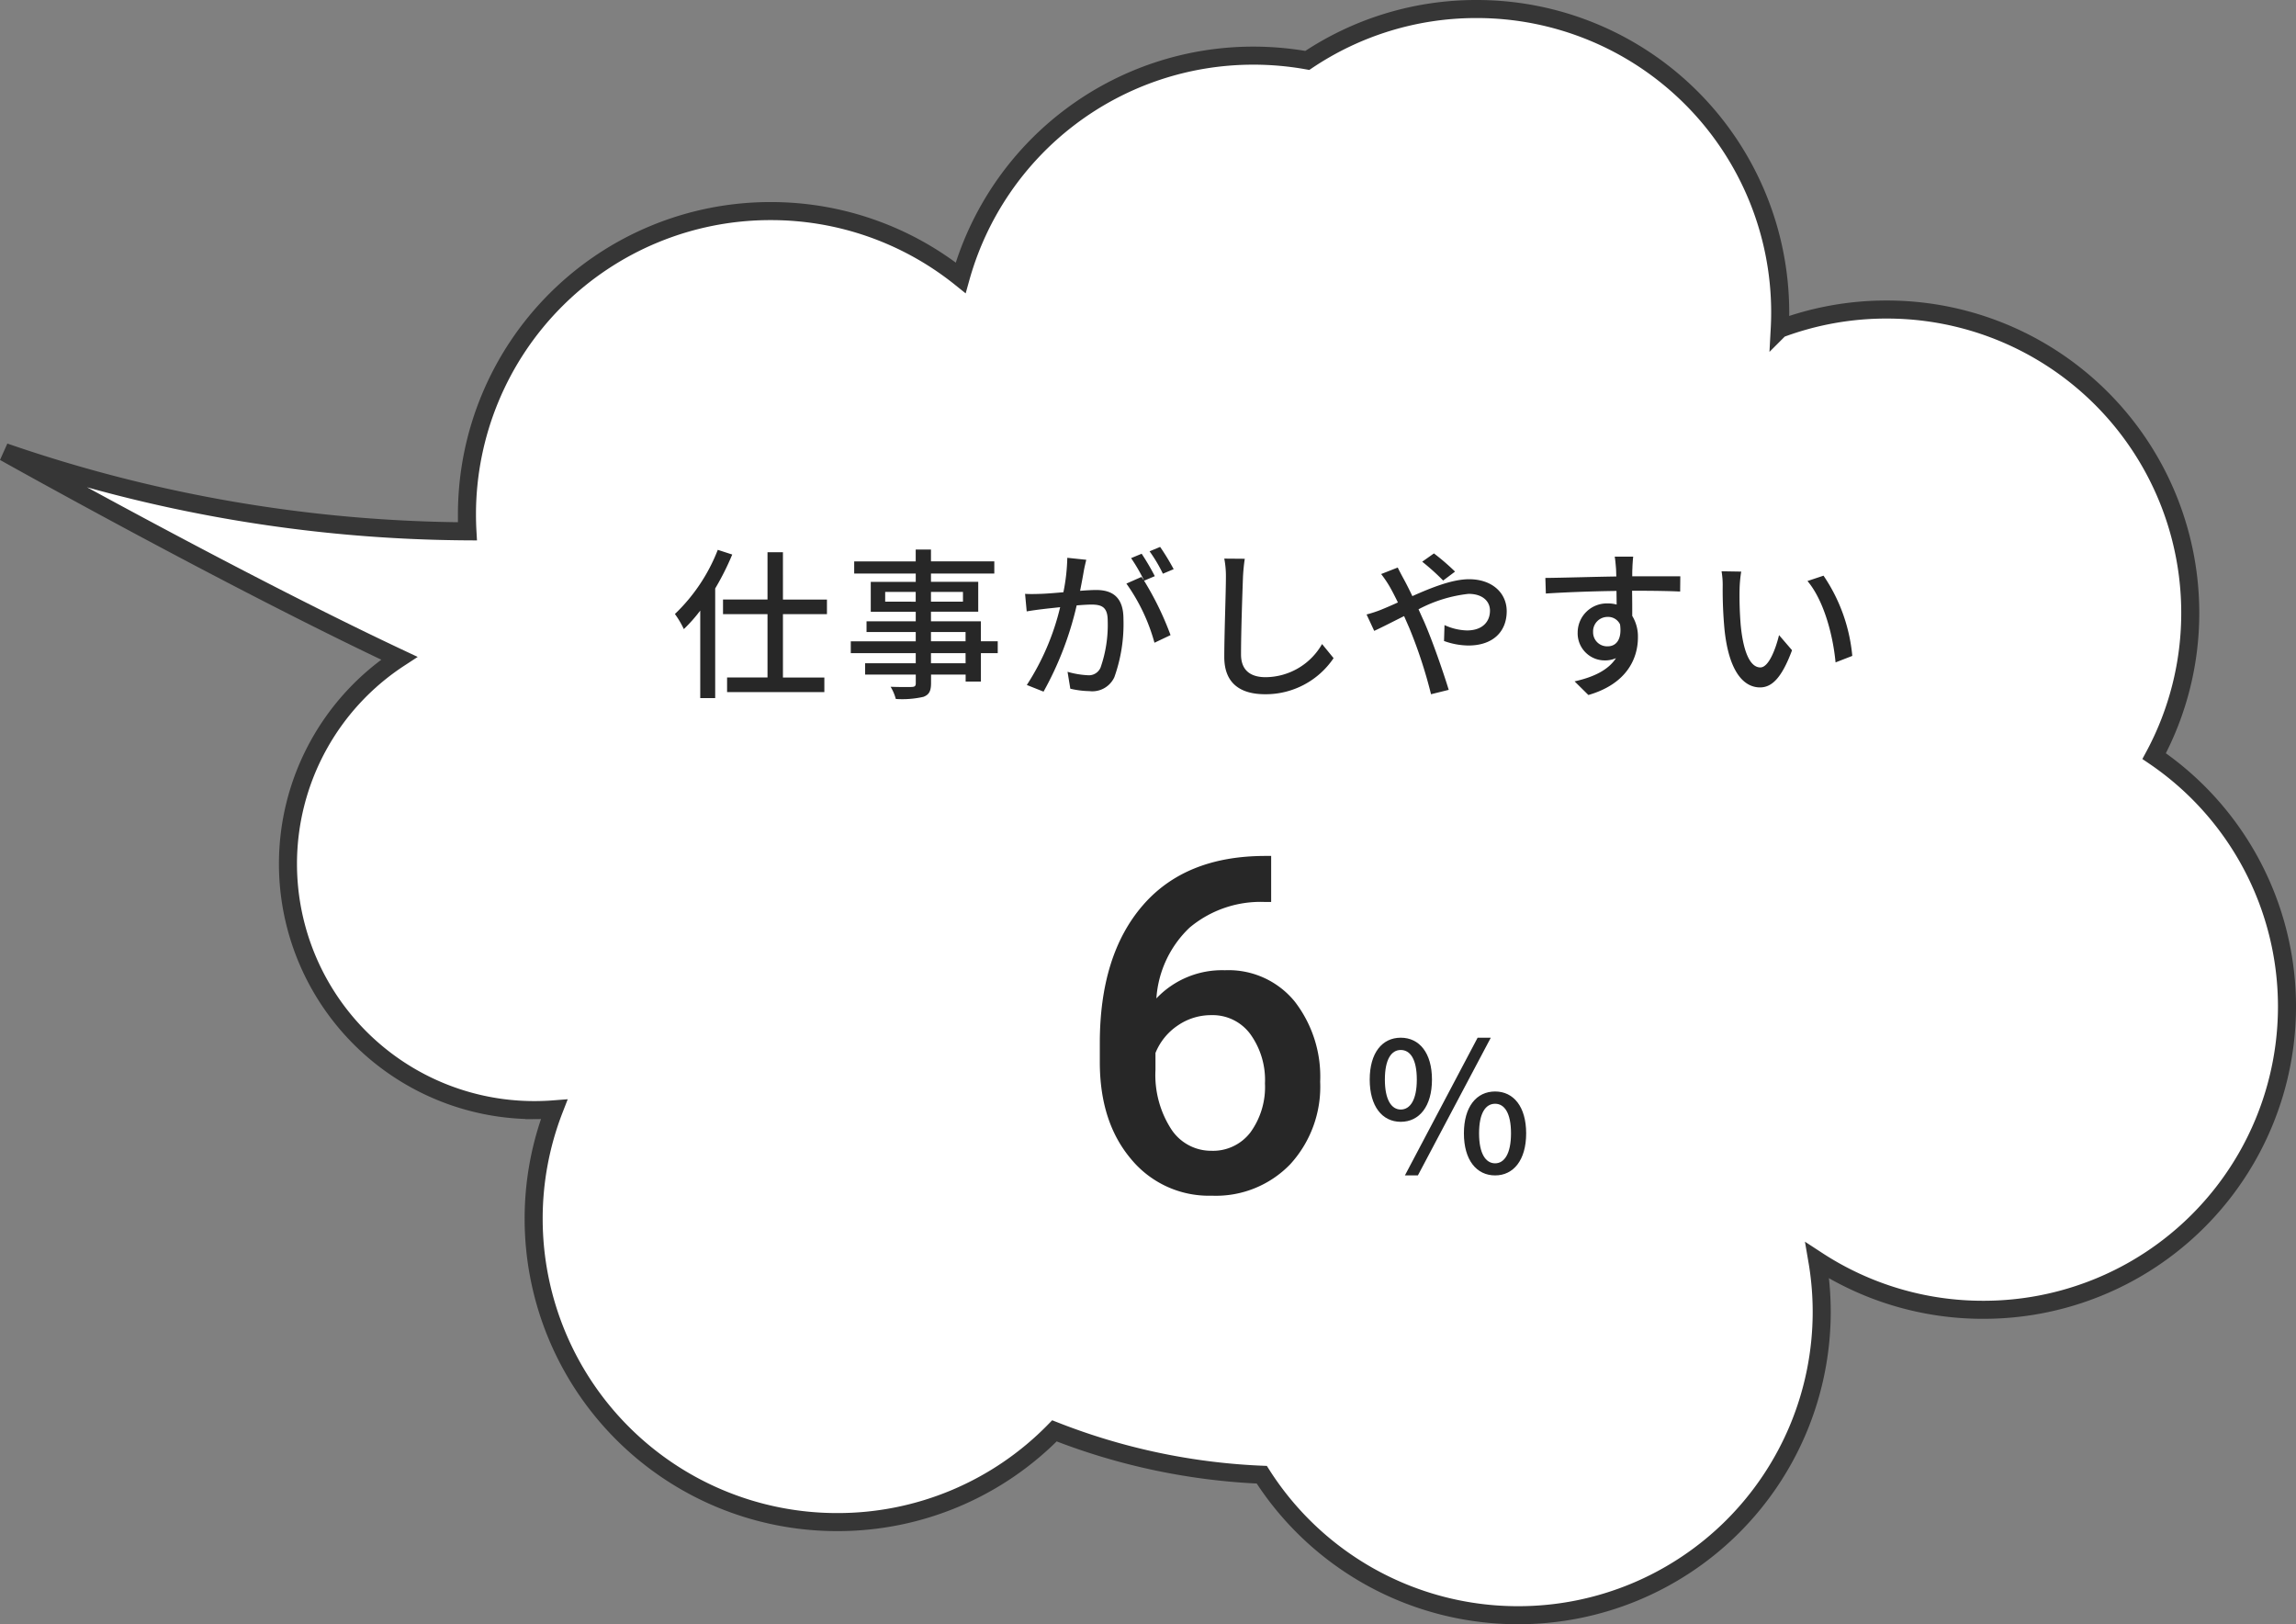
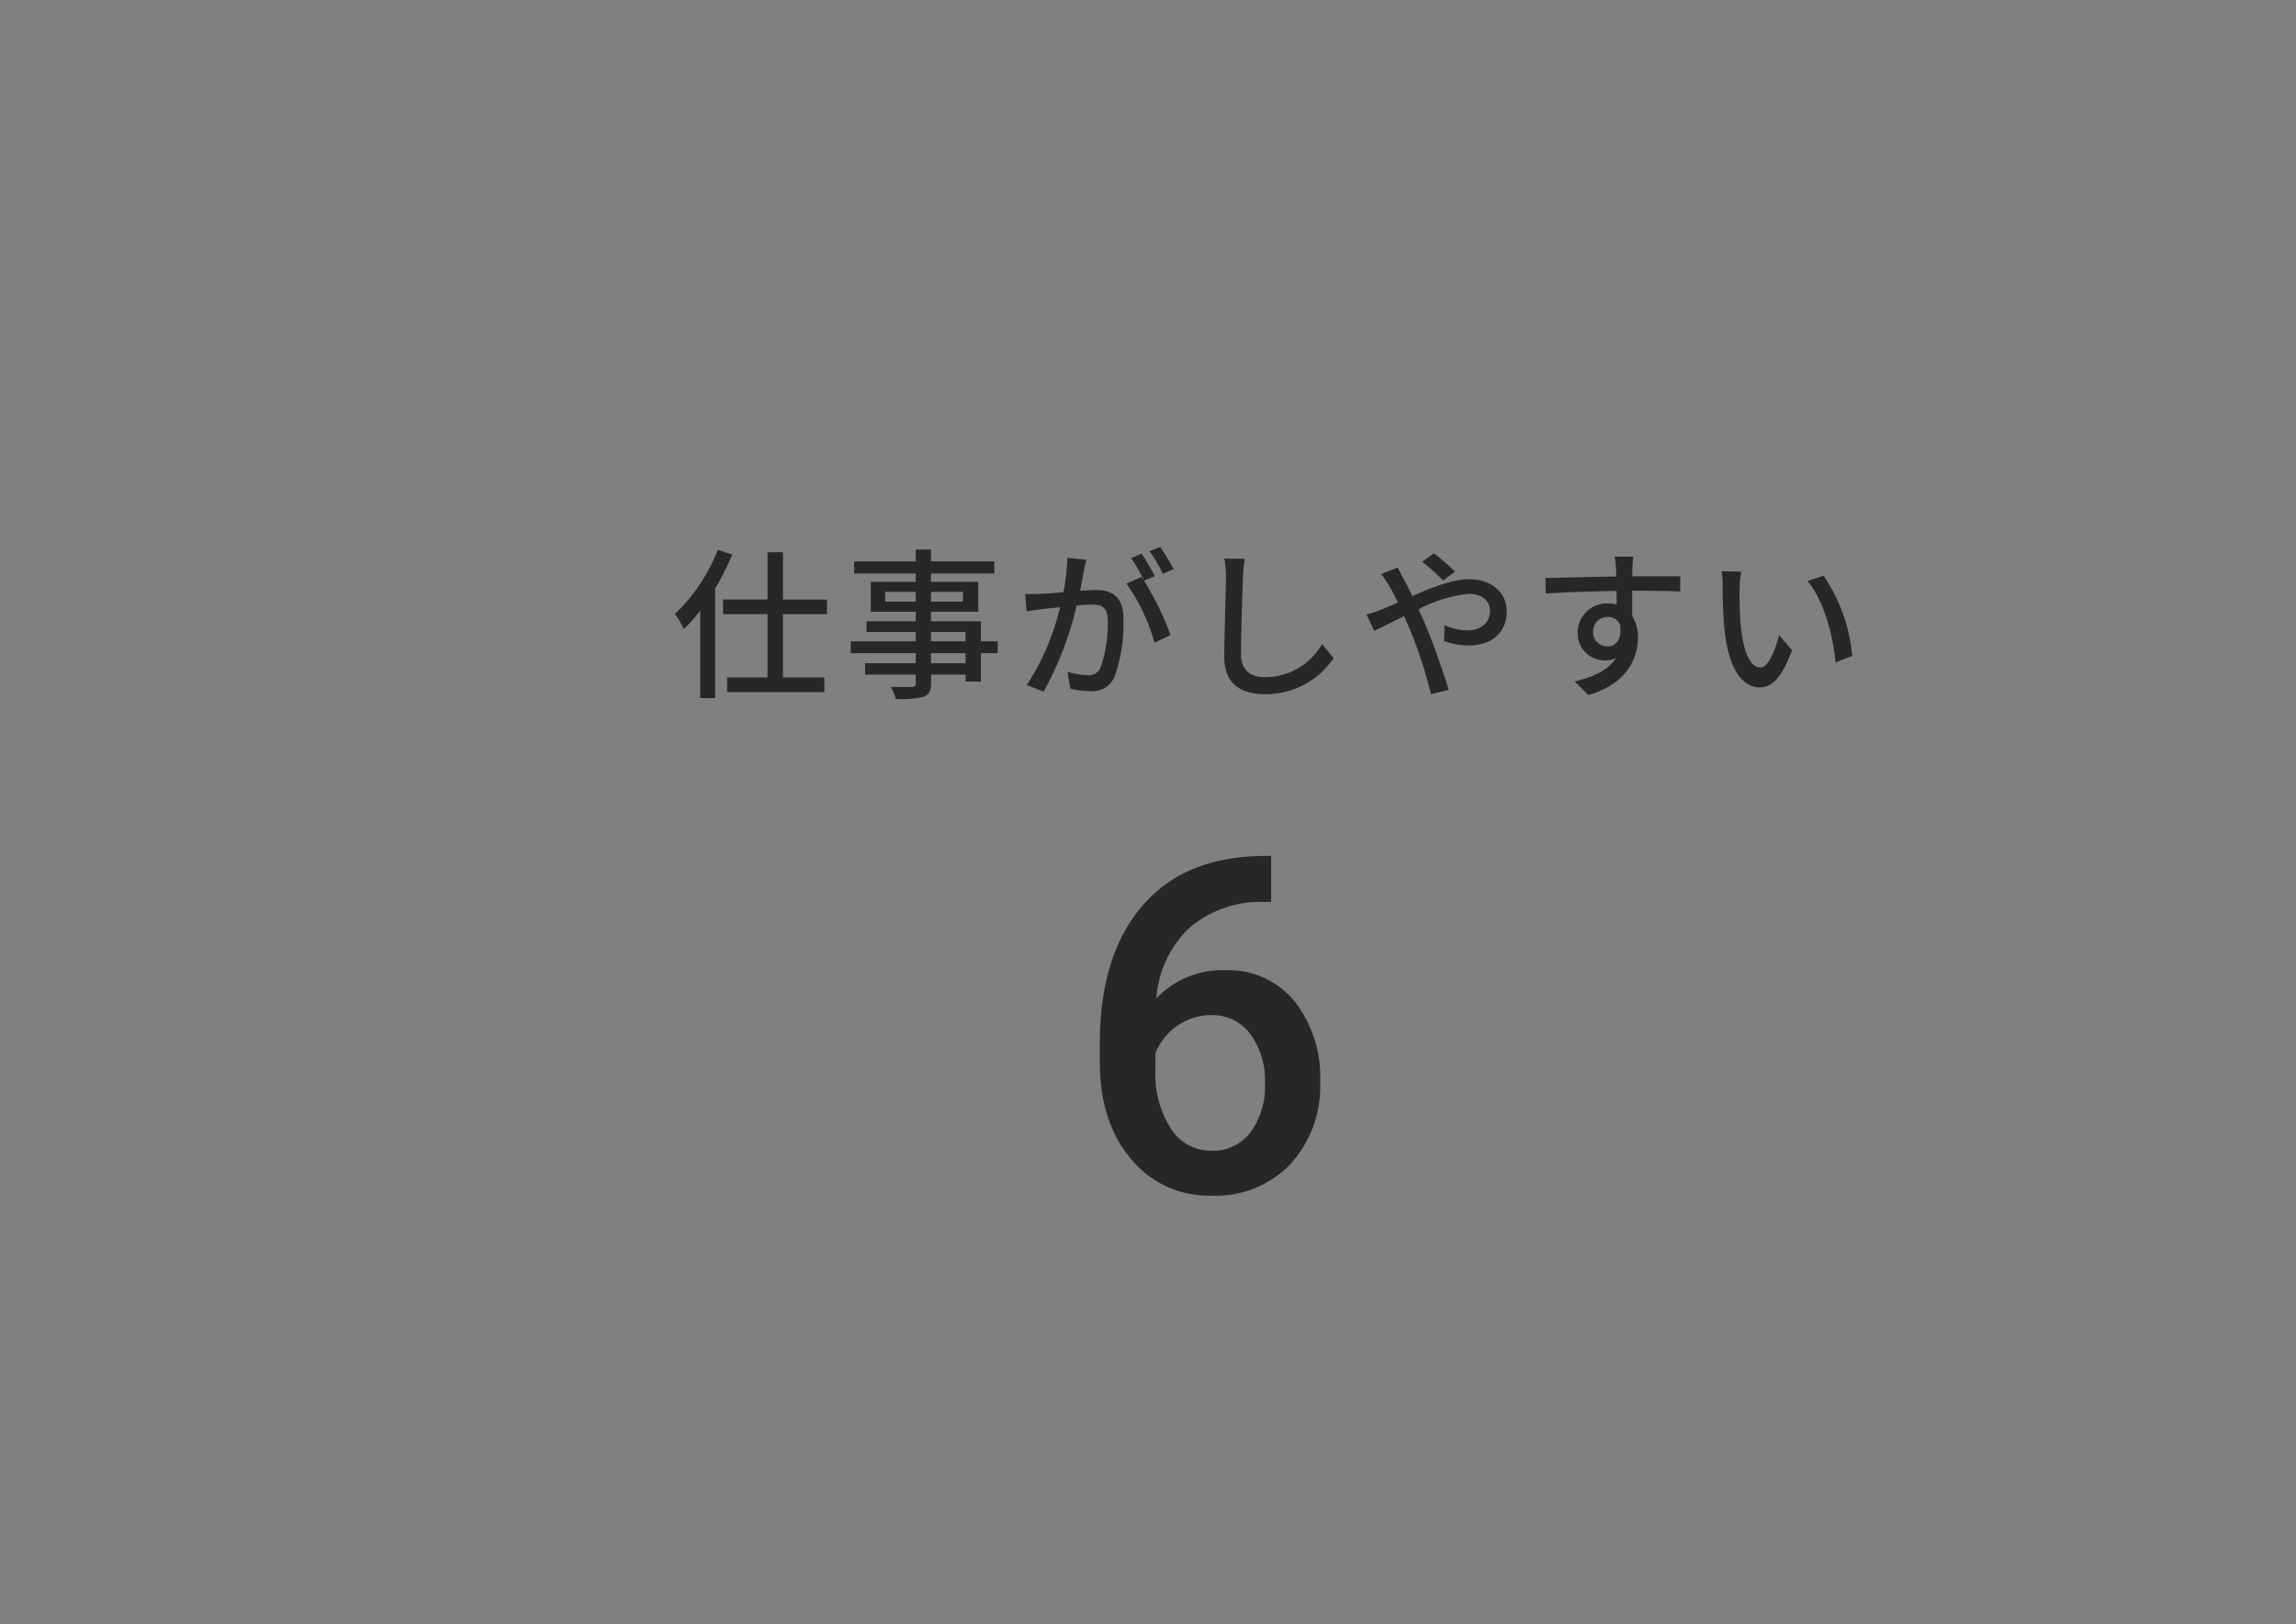
<svg xmlns="http://www.w3.org/2000/svg" width="254.488" height="180" viewBox="0 0 254.488 180">
  <rect x="0" y="0" width="254.488" height="180" fill="#808080" stroke="none" />
  <g id="グループ_1618" data-name="グループ 1618" transform="translate(-4527.511 -9869)">
    <g id="グループ_1612" data-name="グループ 1612" transform="translate(3554 6959)">
-       <path id="合体_6" data-name="合体 6" d="M-1538.635,162.431a70.878,70.878,0,0,1-22.979-4.861,33.589,33.589,0,0,1-24.068,10.11,33.624,33.624,0,0,1-33.657-33.59,33.443,33.443,0,0,1,2.27-12.151q-1.077.084-2.175.085a27.3,27.3,0,0,1-27.328-27.274,27.238,27.238,0,0,1,12.335-22.806C-1652.836,63.2-1678,49.1-1678,49.1a159.879,159.879,0,0,0,51.321,8.783q-.053-.941-.053-1.9a33.624,33.624,0,0,1,33.657-33.59,33.559,33.559,0,0,1,21.064,7.39,33.66,33.66,0,0,1,32.442-24.616,33.931,33.931,0,0,1,5.981.529A33.553,33.553,0,0,1-1514.829,0a33.624,33.624,0,0,1,33.657,33.59q0,.932-.05,1.852a33.637,33.637,0,0,1,11.845-2.139,33.623,33.623,0,0,1,33.656,33.59,33.387,33.387,0,0,1-4,15.9A33.536,33.536,0,0,1-1425,110.563a33.623,33.623,0,0,1-33.656,33.59,33.547,33.547,0,0,1-18.4-5.457,33.748,33.748,0,0,1,.485,5.714A33.624,33.624,0,0,1-1510.226,178,33.649,33.649,0,0,1-1538.635,162.431Z" transform="translate(2652 2911)" fill="#fff" stroke="#363636" stroke-width="2" />
      <path id="パス_2493" data-name="パス 2493" d="M-60.93-15.066a19.657,19.657,0,0,1-4.752,7.11,10.413,10.413,0,0,1,.99,1.674,17.135,17.135,0,0,0,1.818-2.052v9.7h1.656v-12.15a29.4,29.4,0,0,0,1.89-3.762Zm12.1,7.128v-1.62h-4.878V-14.8h-1.71v5.238h-4.932v1.62h4.932v7.02H-59.9V.7h10.782V-.918h-4.59v-7.02ZM-33.462-2.5H-37.3V-3.618h3.834ZM-37.3-5.958h3.834v1.026H-37.3Zm-5.076-3.366V-10.4h3.384v1.08Zm8.622-1.08v1.08H-37.3V-10.4ZM-29.9-4.932H-31.77V-7.146H-37.3V-8.208h5.238V-11.52H-37.3v-.918h7.02v-1.35H-37.3V-15.1h-1.692v1.314H-45.81v1.35h6.822v.918h-4.986v3.312h4.986v1.062h-5.454v1.188h5.454v1.026h-7.2v1.314h7.2V-2.5H-44.6v1.26h5.616v.954c0,.306-.108.4-.432.414-.288.018-1.368.018-2.358-.018a5.171,5.171,0,0,1,.576,1.35,10.6,10.6,0,0,0,3.06-.234c.612-.234.846-.612.846-1.53v-.936h3.834v.774h1.692v-3.15H-29.9ZM-10.4-12.924A25.727,25.727,0,0,0-11.9-15.39l-1.17.486a16.424,16.424,0,0,1,1.476,2.484Zm-11.79-1.26a21.189,21.189,0,0,1-.432,3.816c-.99.09-1.944.162-2.52.18-.612.018-1.116.036-1.728,0l.18,1.944c.5-.09,1.3-.2,1.764-.252.414-.054,1.134-.126,1.944-.216A27.488,27.488,0,0,1-26.676-.09l1.854.738A36.351,36.351,0,0,0-21.15-8.91c.666-.054,1.26-.09,1.62-.09,1.134,0,1.818.252,1.818,1.782a14.311,14.311,0,0,1-.792,5.2,1.41,1.41,0,0,1-1.458.846,9.672,9.672,0,0,1-2.2-.378l.306,1.872a9.933,9.933,0,0,0,2.124.27A2.687,2.687,0,0,0-16.974-.954a17.538,17.538,0,0,0,1.008-6.462c0-2.484-1.314-3.2-3.024-3.2-.414,0-1.062.036-1.782.09.162-.81.324-1.674.414-2.214.072-.4.18-.846.27-1.224Zm9.7,2.034a26.368,26.368,0,0,0-1.458-2.484l-1.17.486a19.29,19.29,0,0,1,1.44,2.484c-.108-.144-.2-.27-.288-.4l-1.674.738A20.73,20.73,0,0,1-12.528-4.77l1.782-.846a33.636,33.636,0,0,0-2.934-6.03Zm7.7-1.944a10.244,10.244,0,0,1,.18,2.052c0,1.728-.18,6.318-.18,8.856C-4.788-.234-2.97.936-.252.936a9.074,9.074,0,0,0,7.578-4L6.048-4.626A7.261,7.261,0,0,1-.216-.954c-1.53,0-2.718-.648-2.718-2.52,0-2.484.144-6.588.216-8.568a19.922,19.922,0,0,1,.2-2.034Zm25.578,1.44a25.123,25.123,0,0,0-2.34-2.016l-1.3.918a25.329,25.329,0,0,1,2.322,2.088Zm-8.19.27A12.508,12.508,0,0,1,13.536-11c.288.5.594,1.1.918,1.764-.666.306-1.3.576-1.872.81a12.934,12.934,0,0,1-1.6.522l.846,1.818c.792-.36,1.98-.972,3.312-1.638l.576,1.314A52.14,52.14,0,0,1,18.126.936L20.088.45c-.612-2-1.836-5.526-2.754-7.614-.2-.432-.4-.882-.594-1.314a15.392,15.392,0,0,1,5.544-1.71c1.584,0,2.376.846,2.376,1.854,0,1.26-.864,2.2-2.556,2.2a6.3,6.3,0,0,1-2.484-.594l-.054,1.764a8.108,8.108,0,0,0,2.7.5c2.754,0,4.248-1.566,4.248-3.8,0-2-1.584-3.546-4.176-3.546-1.836,0-4.14.918-6.282,1.872-.324-.684-.648-1.332-.954-1.89-.18-.324-.522-.972-.666-1.278ZM36.09-5.958a1.6,1.6,0,0,1,1.6-1.674,1.456,1.456,0,0,1,1.386.828c.234,1.692-.45,2.43-1.368,2.43A1.55,1.55,0,0,1,36.09-5.958Zm9.666-6.174H40.428c0-.36,0-.666.018-.882,0-.252.054-1.062.09-1.3H38.484c.054.252.108.846.144,1.3.018.2.018.522.036.9-2.538.036-5.85.144-7.866.162l.054,1.728c2.214-.144,5.13-.252,7.83-.288L38.7-9a3.469,3.469,0,0,0-.99-.126,3.228,3.228,0,0,0-3.33,3.2,3,3,0,0,0,3.006,3.114,3,3,0,0,0,1.242-.252c-.864,1.332-2.5,2.106-4.59,2.574l1.53,1.512c4.23-1.224,5.49-4.014,5.49-6.39a4.37,4.37,0,0,0-.63-2.376c0-.792,0-1.836-.018-2.79,2.592,0,4.266.036,5.328.09Zm6.75-.522-2.178-.036a8.963,8.963,0,0,1,.126,1.674,47.321,47.321,0,0,0,.2,4.77C51.138-1.548,52.794.18,54.594.18c1.314,0,2.412-1.062,3.546-4.122L56.7-5.616c-.4,1.638-1.17,3.582-2.07,3.582-1.188,0-1.908-1.872-2.178-4.68a39.609,39.609,0,0,1-.126-4.014A14.472,14.472,0,0,1,52.506-12.654Zm9.126.45-1.782.594c1.8,2.124,2.826,5.958,3.114,9.018l1.854-.72A18.865,18.865,0,0,0,61.632-12.2Z" transform="translate(1114 2986)" fill="#272727" />
      <path id="パス_2488" data-name="パス 2488" d="M-7.594-37.146v5.1h-.762A12.247,12.247,0,0,0-16.634-29.2a11.9,11.9,0,0,0-3.682,7.846,10.019,10.019,0,0,1,7.592-3.123,9.463,9.463,0,0,1,7.731,3.453,13.6,13.6,0,0,1,2.831,8.912A12.714,12.714,0,0,1-5.474-2.983a11.438,11.438,0,0,1-8.7,3.491A11.172,11.172,0,0,1-23.146-3.58q-3.44-4.088-3.44-10.715V-16.4q0-9.725,4.735-15.234t13.622-5.51ZM-14.221-19.5a6.5,6.5,0,0,0-3.72,1.143,6.679,6.679,0,0,0-2.476,3.047v1.879A11.067,11.067,0,0,0-18.69-6.894a5.265,5.265,0,0,0,4.469,2.425A5.208,5.208,0,0,0-9.88-6.525a8.564,8.564,0,0,0,1.6-5.408A8.688,8.688,0,0,0-9.9-17.393,5.18,5.18,0,0,0-14.221-19.5Z" transform="translate(1122 3042)" fill="#272727" />
    </g>
-     <path id="パス_2498" data-name="パス 2498" d="M-5.23-5.68c2.06,0,3.46-1.72,3.46-4.68S-3.17-15-5.23-15s-3.44,1.68-3.44,4.64S-7.29-5.68-5.23-5.68Zm0-1.36c-1.02,0-1.76-1.06-1.76-3.32,0-2.28.74-3.28,1.76-3.28,1.04,0,1.78,1,1.78,3.28C-3.45-8.1-4.19-7.04-5.23-7.04Zm.46,7.3h1.44L4.75-15H3.29Zm10,0c2.04,0,3.44-1.7,3.44-4.66S7.27-9.04,5.23-9.04c-2.06,0-3.46,1.68-3.46,4.64S3.17.26,5.23.26Zm0-1.34c-1.04,0-1.78-1.06-1.78-3.32,0-2.28.74-3.28,1.78-3.28,1.02,0,1.76,1,1.76,3.28C6.99-2.14,6.25-1.08,5.23-1.08Z" transform="translate(4688 9999)" fill="#272727" />
  </g>
</svg>